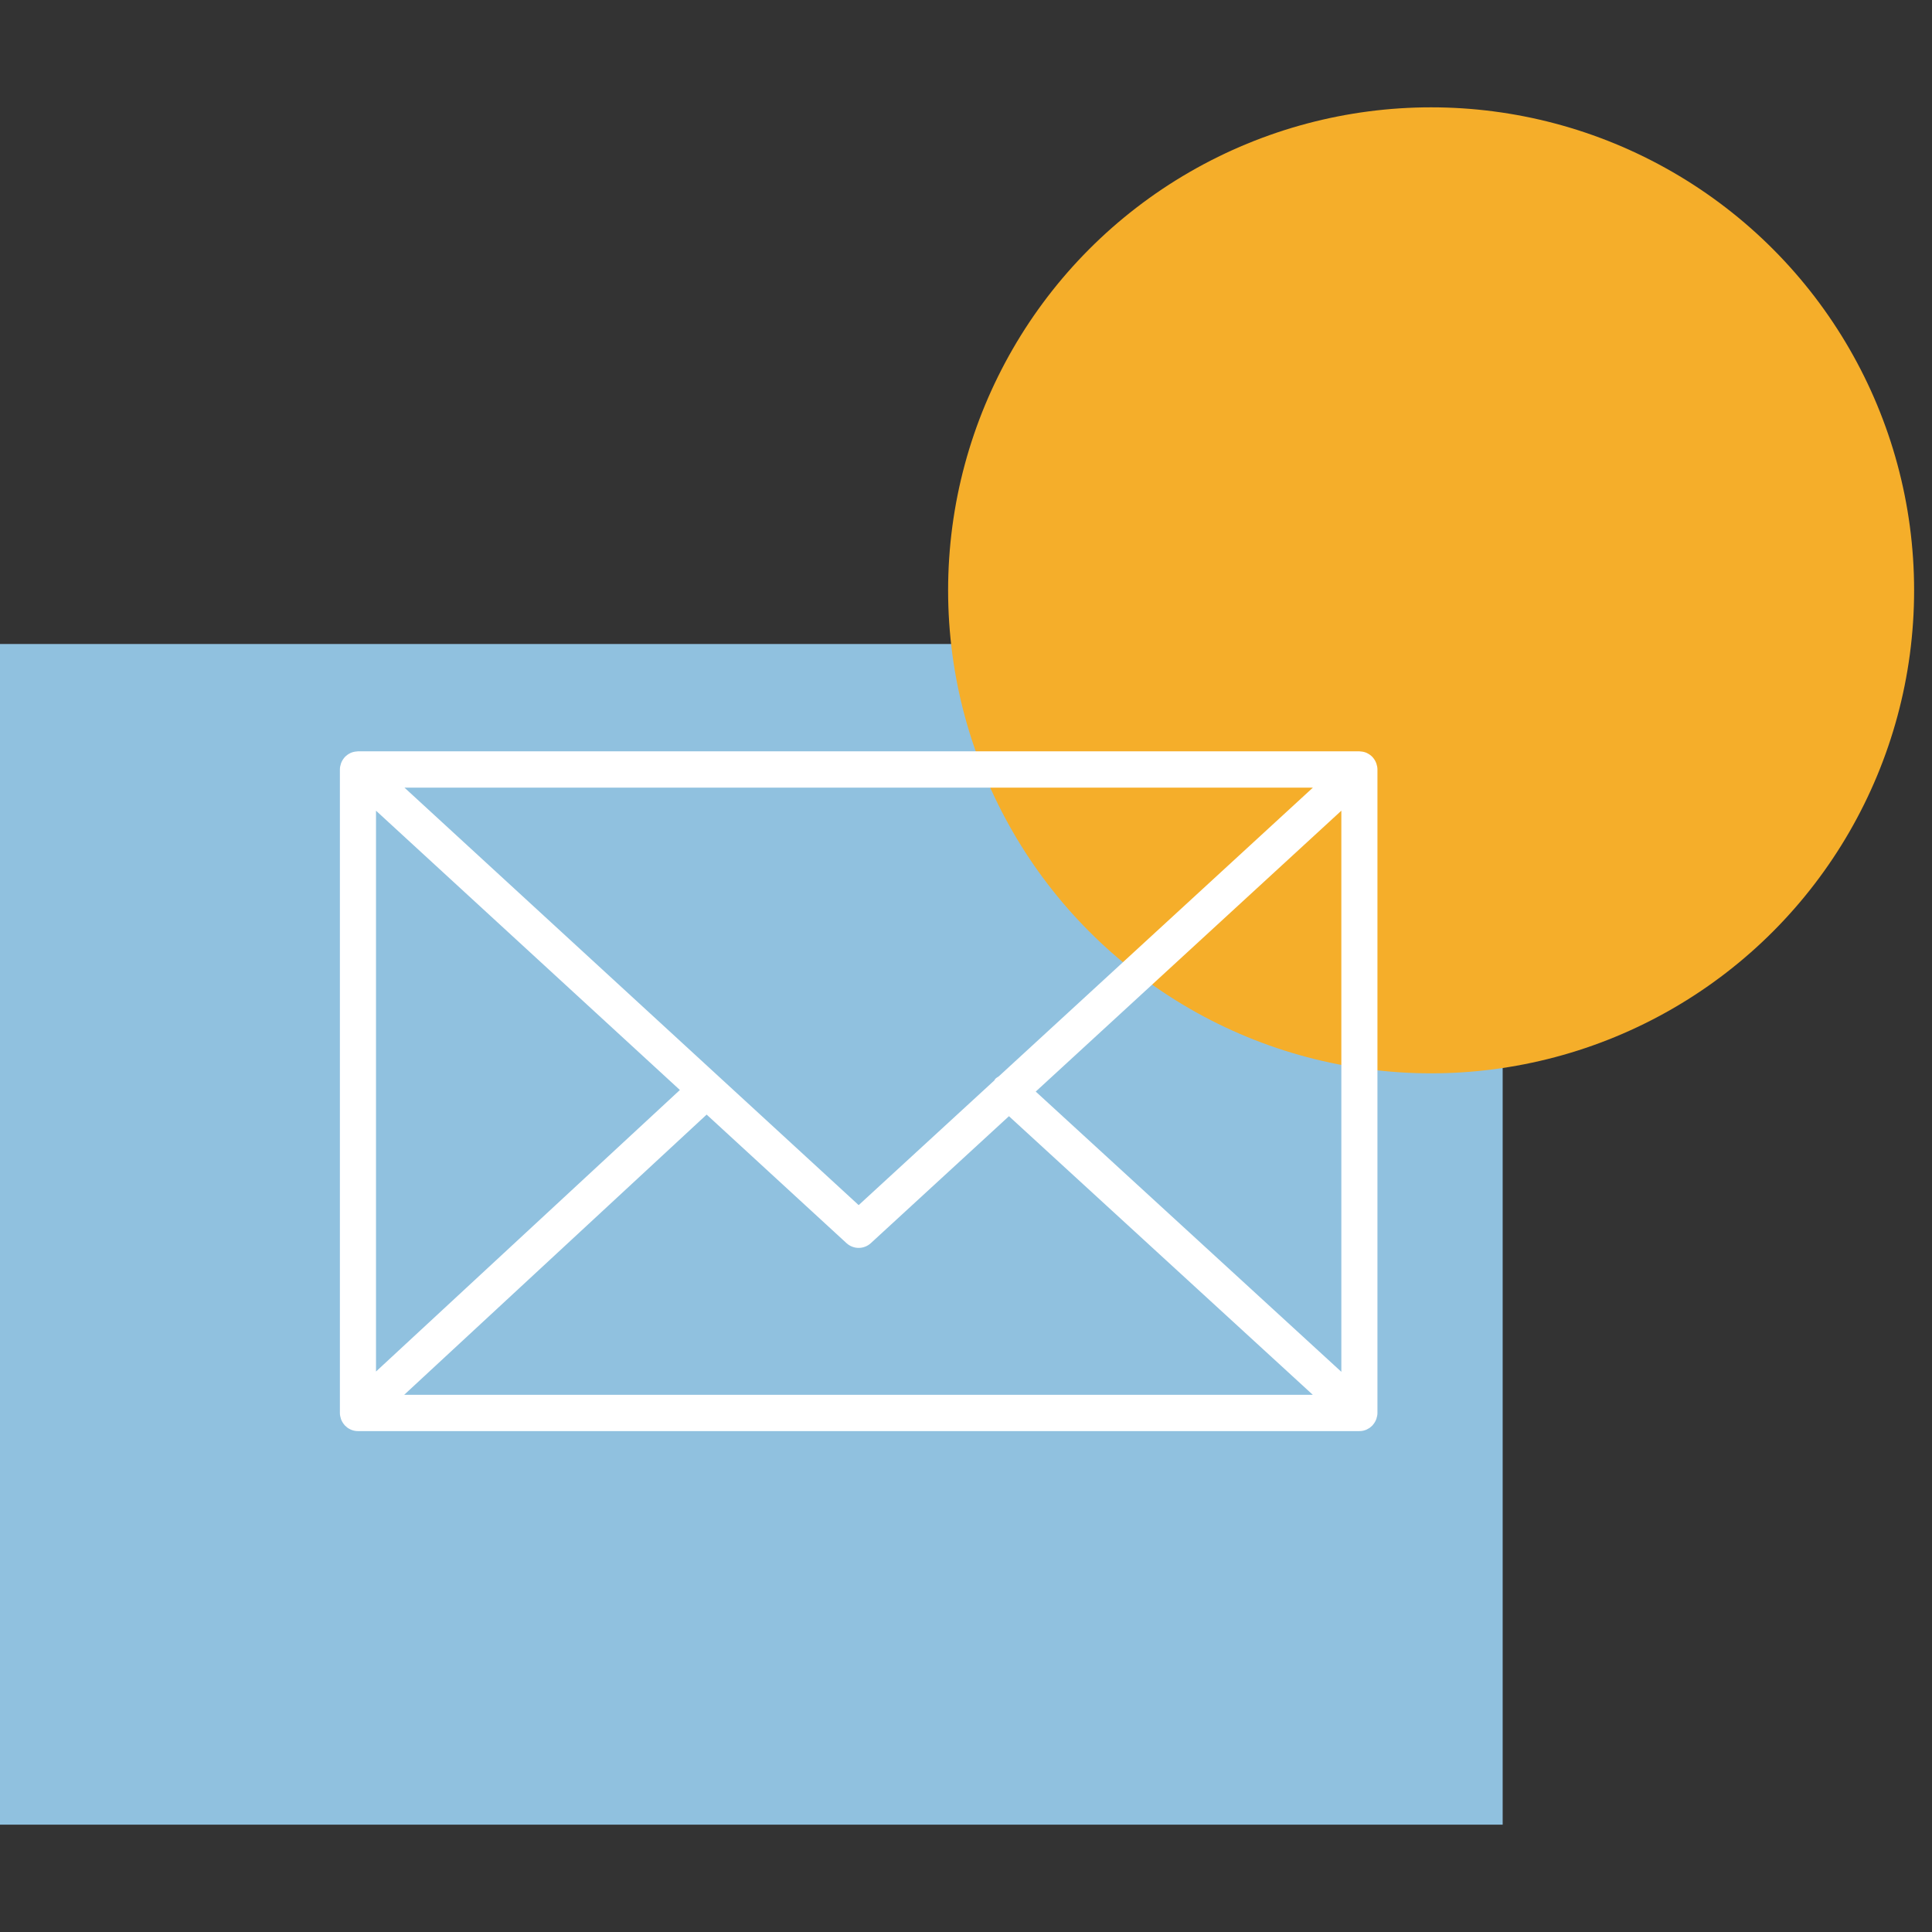
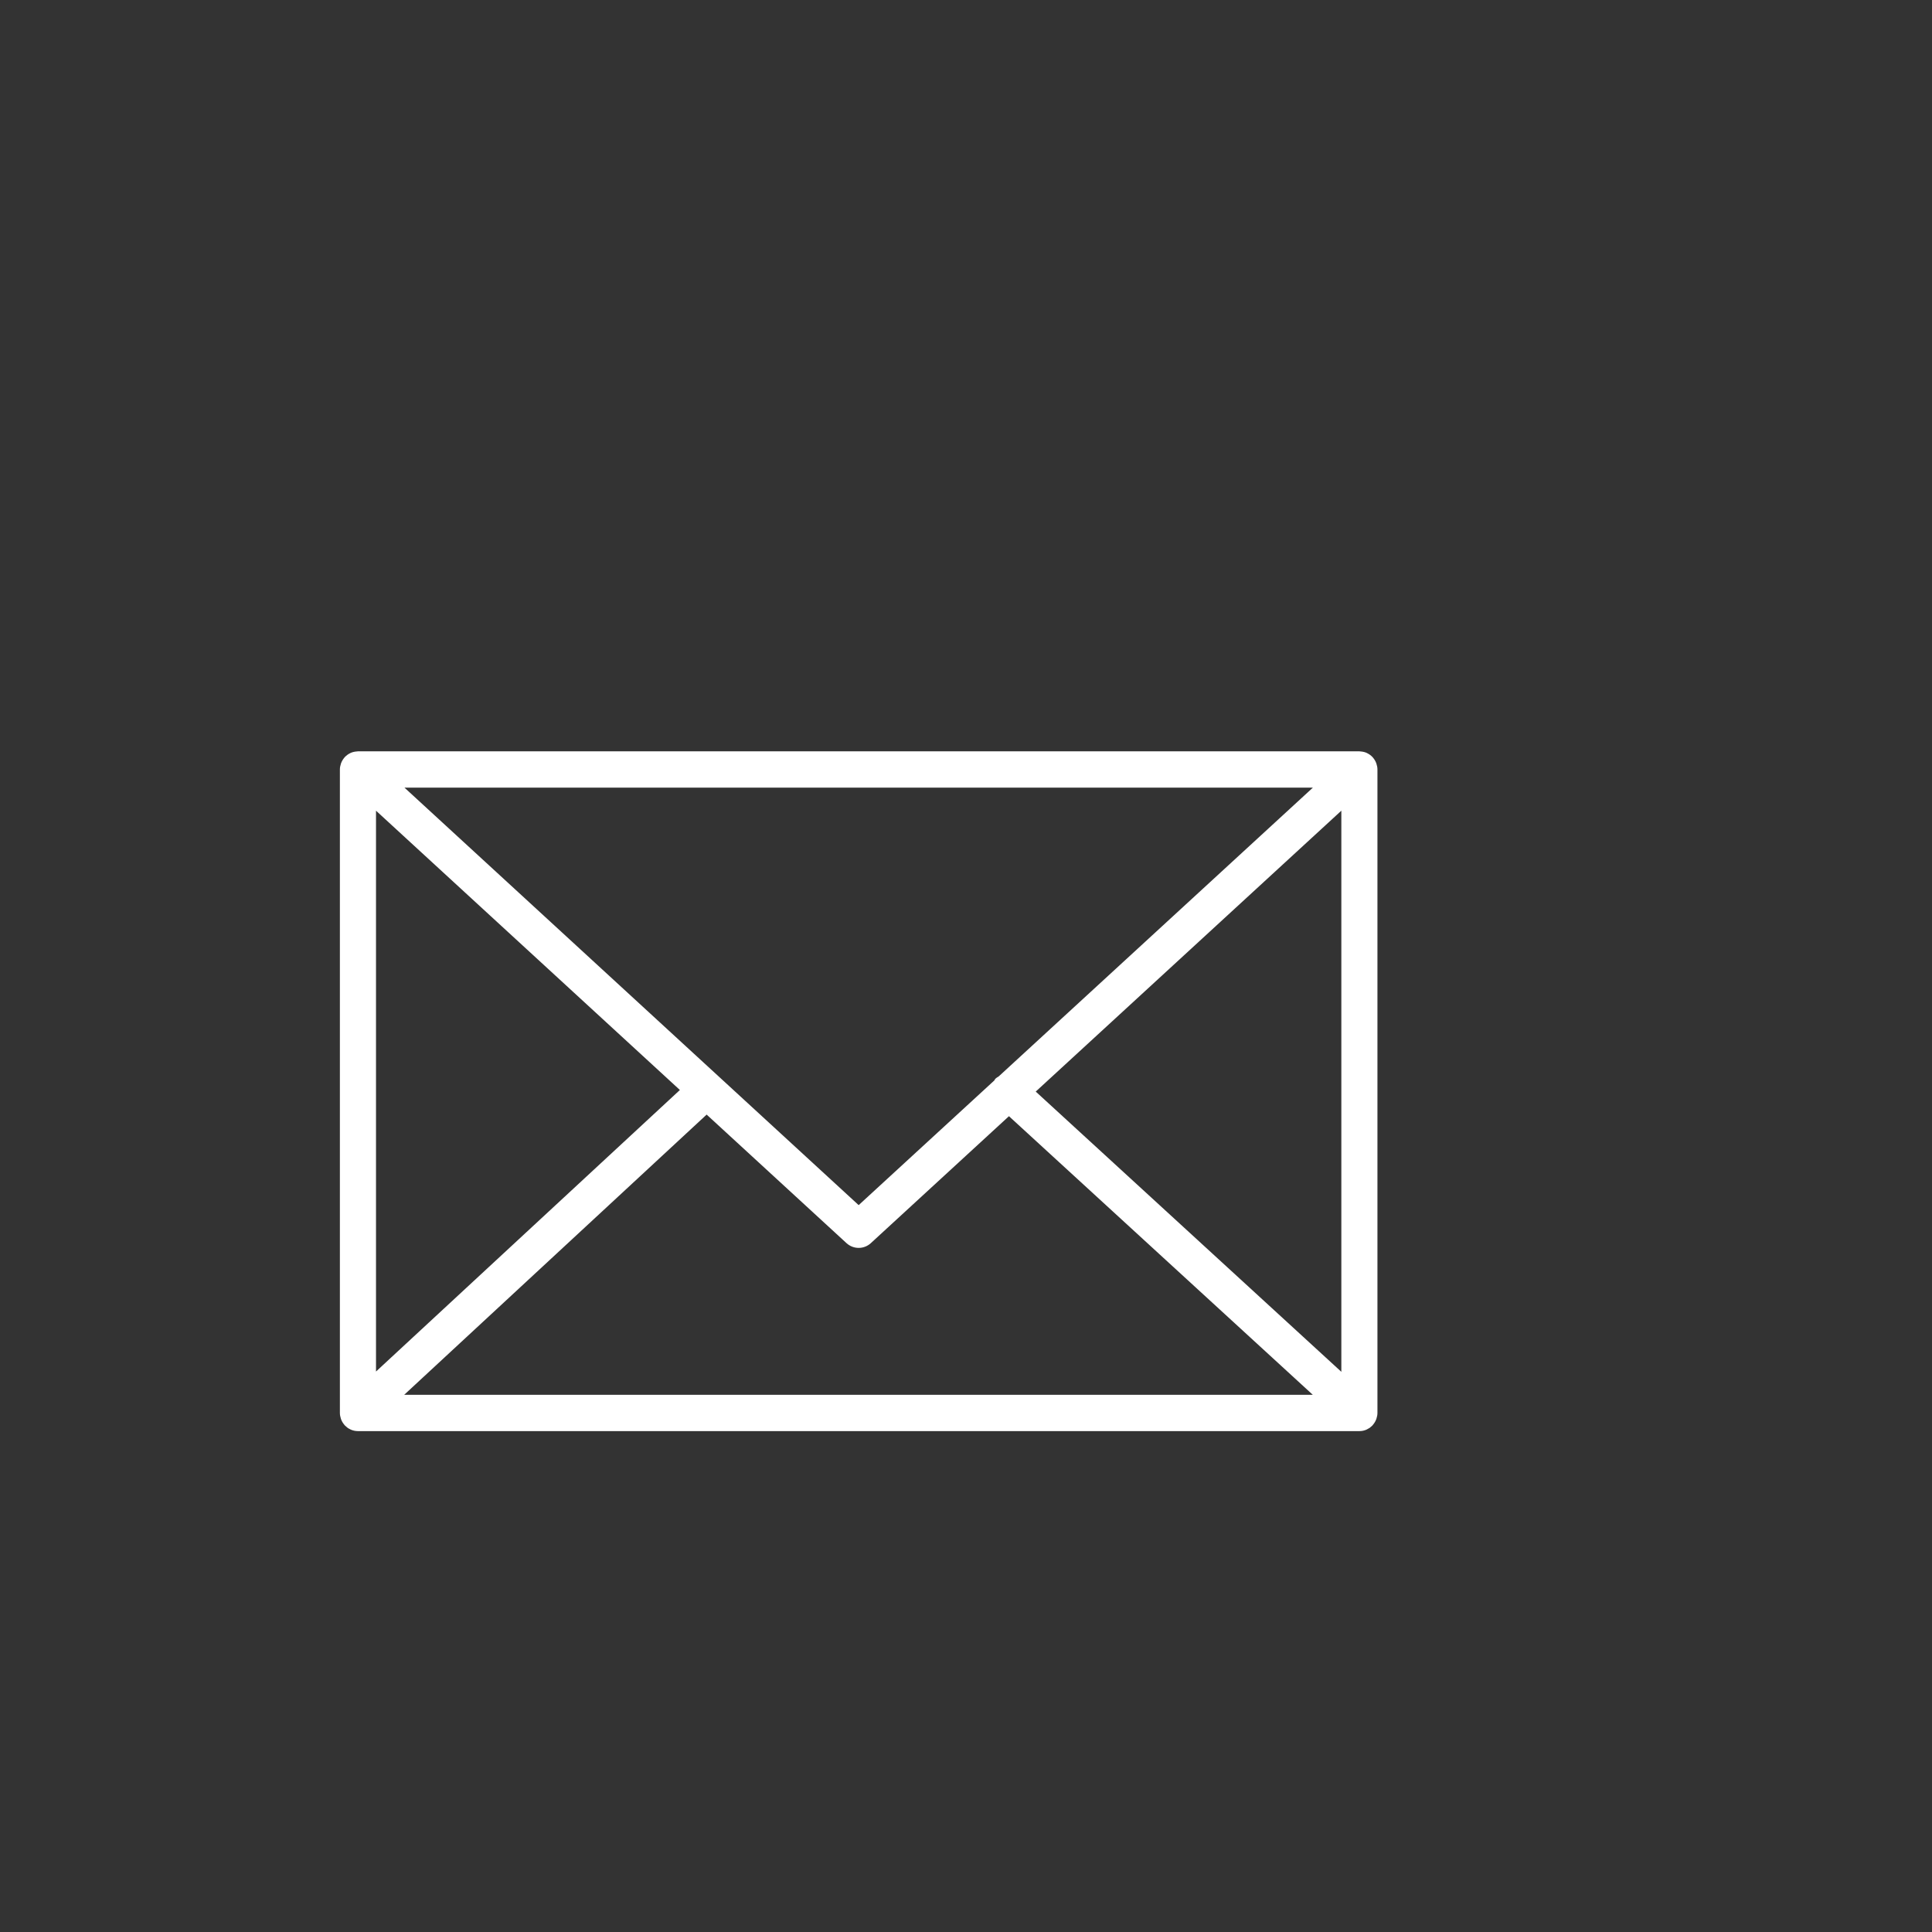
<svg xmlns="http://www.w3.org/2000/svg" width="108" height="108" viewBox="0 0 108 108" fill="none">
  <rect x="0" y="0" width="108" height="108" fill="#333333" stroke="none" />
-   <rect y="36" width="84" height="66" fill="#90C1DF" />
-   <circle cx="80" cy="33" r="27" fill="#F5AE2A" />
  <path d="M76.947 79.294C76.978 79.196 77 79.093 77 78.984V43.015C77 42.905 76.978 42.801 76.946 42.702C76.942 42.688 76.939 42.675 76.933 42.661C76.89 42.546 76.827 42.441 76.748 42.35C76.742 42.344 76.742 42.337 76.736 42.33C76.733 42.327 76.729 42.326 76.725 42.322C76.641 42.231 76.54 42.158 76.428 42.104C76.419 42.099 76.413 42.094 76.404 42.09C76.298 42.042 76.182 42.015 76.06 42.007C76.048 42.006 76.037 42.003 76.024 42.003C76.013 42.003 76.003 42 75.992 42H20.01C19.998 42 19.988 42.003 19.976 42.003C19.965 42.004 19.955 42.006 19.944 42.007C19.821 42.015 19.703 42.043 19.595 42.091C19.589 42.094 19.583 42.099 19.577 42.102C19.462 42.156 19.361 42.231 19.275 42.323C19.272 42.326 19.268 42.327 19.264 42.33C19.259 42.336 19.258 42.343 19.253 42.349C19.174 42.441 19.11 42.546 19.067 42.661C19.061 42.675 19.058 42.688 19.054 42.703C19.021 42.802 19 42.906 19 43.016V78.985C19 79.096 19.022 79.202 19.055 79.302C19.06 79.316 19.063 79.328 19.067 79.342C19.111 79.458 19.176 79.563 19.256 79.655C19.26 79.66 19.262 79.667 19.266 79.672C19.27 79.677 19.276 79.68 19.281 79.684C19.314 79.719 19.35 79.749 19.387 79.779C19.404 79.792 19.419 79.808 19.437 79.82C19.481 79.851 19.529 79.876 19.578 79.899C19.59 79.904 19.601 79.913 19.613 79.918C19.735 79.97 19.869 80 20.009 80H75.99C76.131 80 76.265 79.971 76.386 79.918C76.405 79.91 76.423 79.898 76.441 79.888C76.483 79.867 76.524 79.846 76.563 79.819C76.583 79.805 76.601 79.787 76.621 79.771C76.655 79.743 76.689 79.716 76.718 79.684C76.724 79.678 76.73 79.674 76.735 79.669C76.74 79.663 76.742 79.655 76.747 79.649C76.826 79.558 76.889 79.454 76.932 79.338C76.939 79.324 76.942 79.309 76.947 79.294ZM21.019 45.318L38.006 60.931L21.019 76.669V45.318ZM55.835 60.166C55.765 60.212 55.691 60.251 55.632 60.316C55.61 60.34 55.602 60.372 55.583 60.398L48 67.367L22.611 44.03H73.39L55.835 60.166ZM39.502 62.306L47.319 69.492C47.513 69.669 47.756 69.758 48 69.758C48.245 69.758 48.488 69.669 48.681 69.492L56.401 62.396L73.385 77.969H22.596L39.502 62.306ZM57.898 61.02L74.982 45.318V76.685L57.898 61.02Z" fill="white" />
</svg>